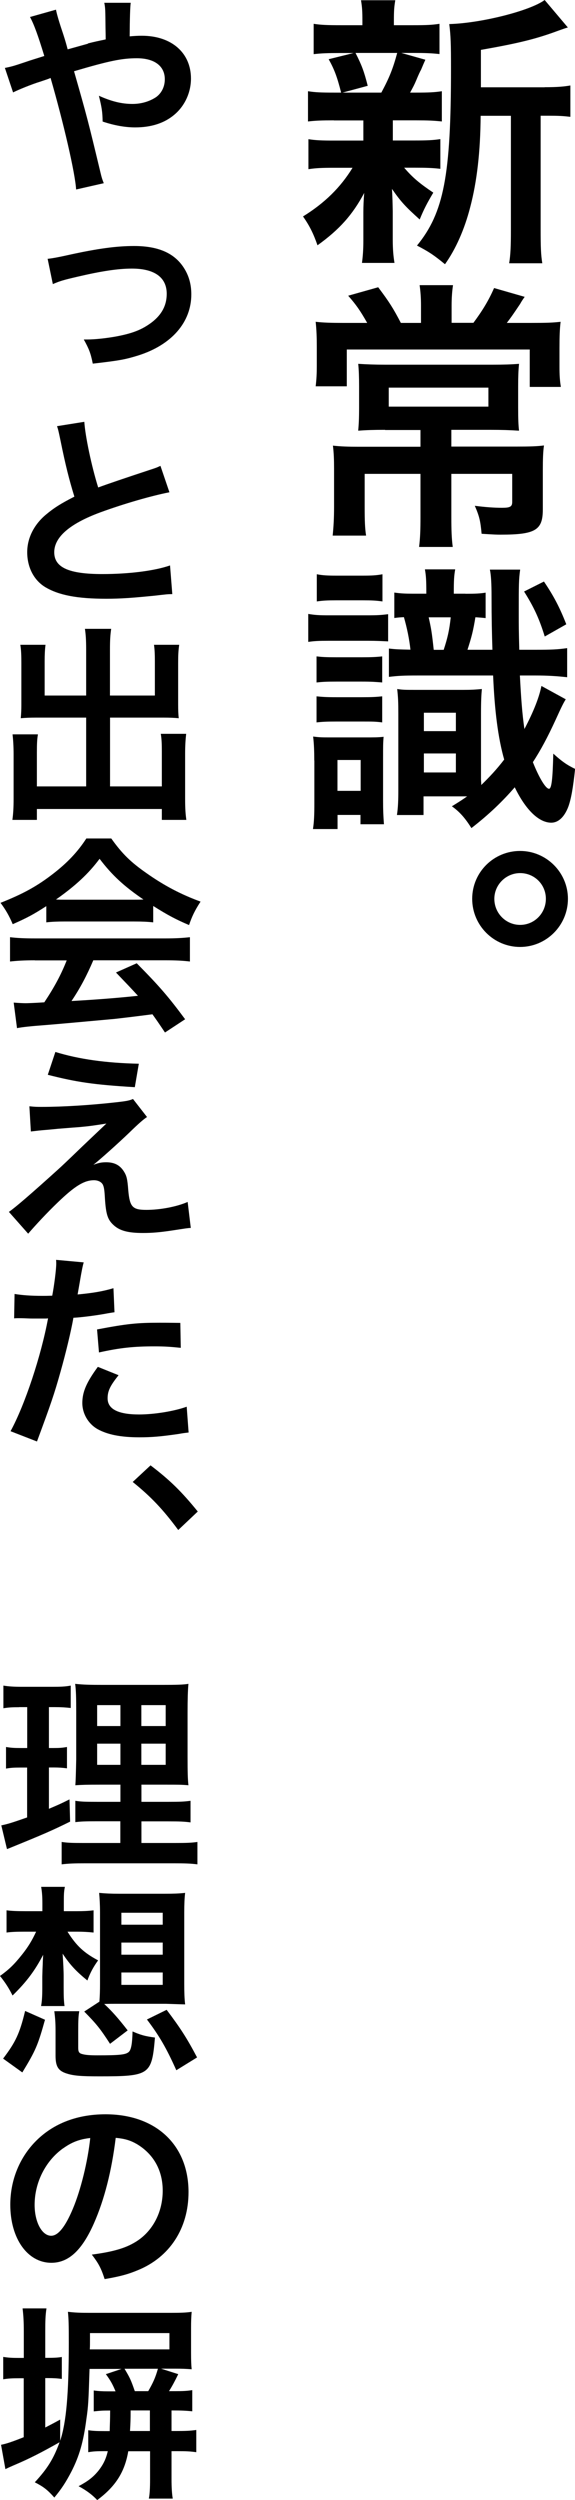
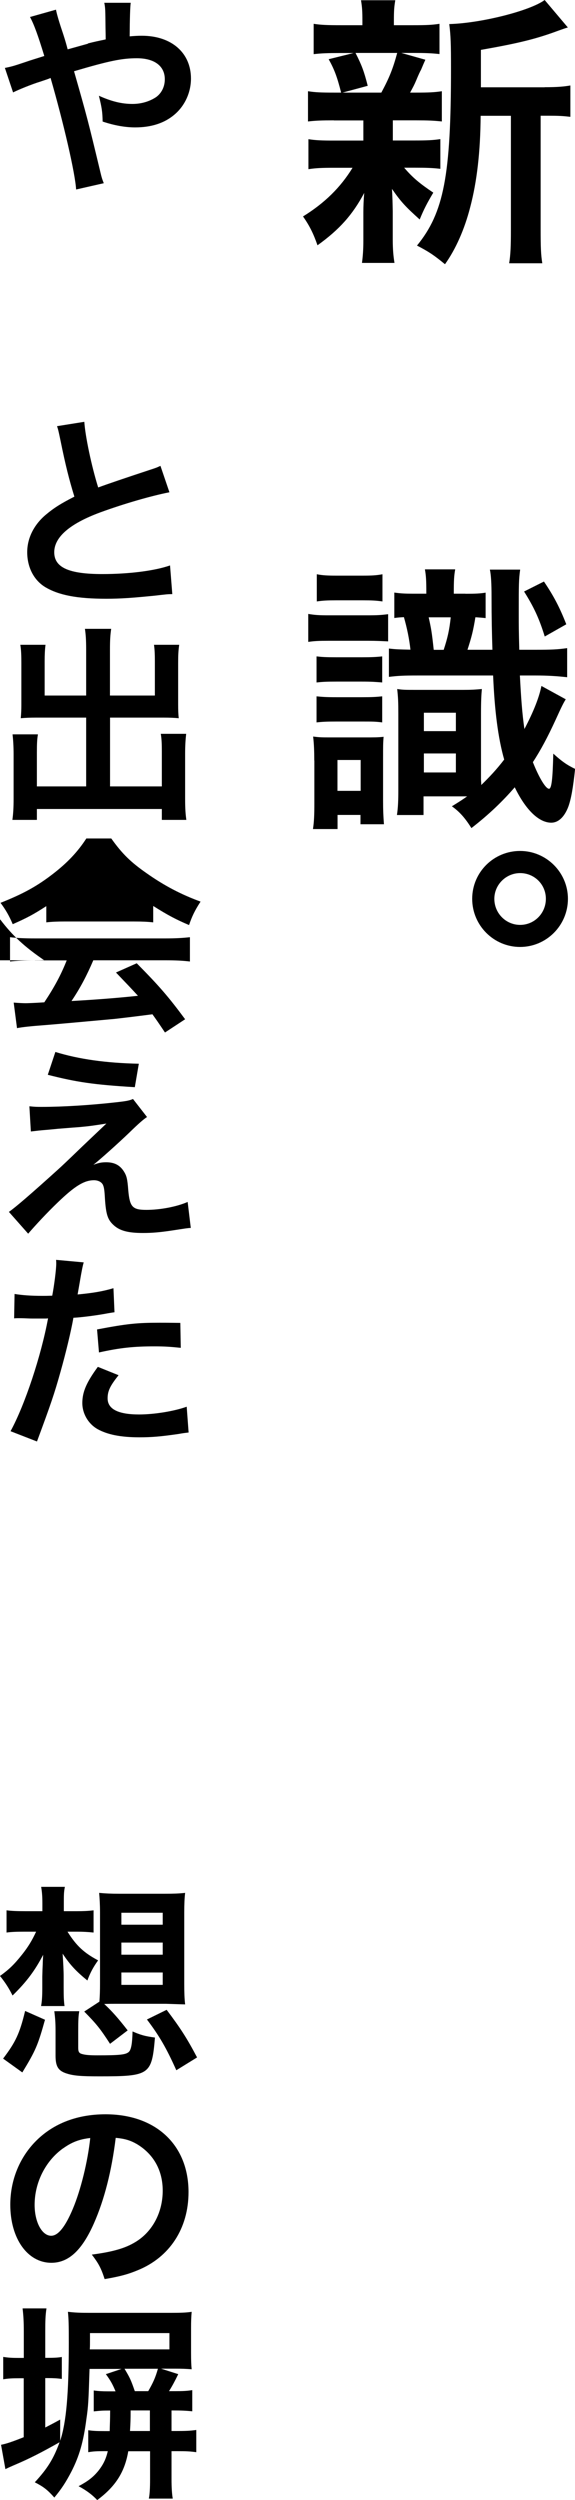
<svg xmlns="http://www.w3.org/2000/svg" id="b" data-name="レイヤー 2" width="65.94" height="286.69" viewBox="0 0 65.94 286.69">
  <g id="c" data-name="トップページ">
    <g>
      <path d="M38.27,13.8c-1.36,0-2.11,.03-2.95,.13v-3.47c.81,.13,1.49,.16,3.02,.16h.78c-.46-1.82-.78-2.66-1.43-3.83l2.86-.71h-1.53c-1.43,0-2.18,.03-3.05,.13V2.73c.81,.13,1.56,.16,3.12,.16h2.47v-.49c0-1.1-.03-1.56-.16-2.37h3.93c-.13,.78-.16,1.2-.16,2.37v.49h2.21c1.53,0,2.18-.03,3.02-.16v3.47c-.88-.1-1.66-.13-3.05-.13h-1.33l2.76,.78q-.19,.42-.49,1.14-.19,.33-.55,1.2c-.23,.55-.36,.78-.71,1.43h.65c1.46,0,2.14-.03,2.99-.16v3.47c-.91-.1-1.59-.13-2.99-.13h-2.63v2.31h2.5c1.4,0,2.11-.03,2.95-.16v3.41c-.84-.1-1.59-.13-2.95-.13h-1.2c.97,1.14,1.79,1.82,3.34,2.86-.71,1.2-1.07,1.88-1.56,3.08-1.62-1.46-2.14-2.01-3.18-3.51q.03,.42,.06,1.27c0,.1,.03,1.1,.03,1.27v3.25c0,1.14,.07,1.92,.2,2.7h-3.73c.1-.75,.16-1.53,.16-2.57v-3.25c0-.62,.03-1.46,.1-2.21-1.33,2.5-2.83,4.19-5.36,6.01-.46-1.33-.91-2.24-1.66-3.31,2.47-1.53,4.29-3.31,5.68-5.58h-2.11c-1.4,0-2.08,.03-2.95,.16v-3.44c.84,.13,1.49,.16,3.02,.16h3.28v-2.31h-3.38Zm2.5-7.73c.71,1.4,.97,2.08,1.4,3.77l-2.89,.78h4.45c.91-1.69,1.33-2.73,1.82-4.55h-4.77Zm21.69,3.93c1.43,0,2.24-.07,2.95-.2v3.6c-.81-.1-1.33-.13-2.6-.13h-.81v13.09c0,1.95,.03,2.86,.19,3.83h-3.8c.16-1.01,.2-1.95,.2-3.83V13.28h-3.47c-.03,4.12-.42,7.53-1.2,10.49-.65,2.53-1.66,4.81-2.89,6.53-1.3-1.07-1.85-1.43-3.21-2.14,3.08-3.77,3.9-8.02,3.9-20.33,0-2.73-.03-3.77-.2-5.07,3.67-.1,9.29-1.53,10.94-2.76l2.66,3.15c-.36,.1-.49,.16-1.07,.36-2.6,.97-4.64,1.46-8.9,2.21v4.29h7.31Z" />
-       <path d="M48.28,35.04c0-.91-.06-1.66-.16-2.34h3.83c-.1,.68-.16,1.43-.16,2.34v1.98h2.5c1.04-1.4,1.75-2.57,2.37-3.99l3.51,1.01c-.26,.36-.42,.62-.52,.81-.94,1.4-1.01,1.49-1.53,2.18h2.7c1.95,0,2.6-.03,3.47-.13-.1,.84-.13,1.66-.13,3.05v2.11c0,.88,.03,1.53,.16,2.31h-3.57v-4.29h-20.98v4.22h-3.57c.1-.81,.13-1.53,.13-2.34v-2.14c0-1.14-.03-1.98-.13-2.92,.84,.1,1.79,.13,3.18,.13h2.73c-.81-1.43-1.27-2.08-2.18-3.12l3.44-.97c1.27,1.69,1.72,2.4,2.6,4.09h2.31v-1.98Zm-4.12,14.25c-1.33,0-2.21,.03-3.08,.1,.06-.75,.1-1.27,.1-2.73v-2.34c0-1.07-.03-1.92-.1-2.6,.88,.06,1.95,.1,3.12,.1h12.24c1.33,0,2.24-.03,3.08-.1-.07,.75-.1,1.43-.1,2.63v2.31c0,1.49,.03,2.05,.1,2.73-1.01-.07-2.01-.1-3.25-.1h-4.51v1.92h7.44c1.59,0,2.47-.03,3.18-.13-.1,.75-.13,1.49-.13,2.92v4.42c0,2.37-.84,2.89-4.84,2.89-.42,0-.58,0-2.18-.1-.13-1.46-.26-2.01-.78-3.21,1.23,.16,2.24,.23,3.12,.23,.94,0,1.17-.13,1.17-.68v-3.21h-6.98v4.94c0,1.53,.03,2.44,.16,3.44h-3.86c.13-1.07,.16-1.98,.16-3.44v-4.94h-6.4v3.83c0,1.56,.03,2.37,.16,3.25h-3.83c.1-1.01,.16-1.95,.16-3.34v-4.32c0-1.07-.03-1.82-.13-2.66,.84,.1,1.79,.13,2.99,.13h7.05v-1.92h-4.06Zm.42-4.84v2.18h11.43v-2.18h-11.43Z" />
      <path d="M44.51,73.55c-.65-.03-1.33-.07-2.31-.07h-4.48c-1.2,0-1.72,.03-2.37,.13v-3.21c.75,.13,1.27,.16,2.37,.16h4.32c1.3,0,1.66-.03,2.47-.13v3.12Zm-8.47,13.67c0-1.07-.03-1.88-.13-2.76,.75,.1,1.01,.1,2.14,.1h3.8c1.07,0,1.53,0,2.14-.07-.06,.75-.06,.97-.06,2.63v4.71c0,1.14,.03,1.72,.1,2.69h-2.69v-1.07h-2.63v1.62h-2.82c.13-.84,.16-1.66,.16-2.99v-4.87Zm.26-11.95c.62,.07,1.04,.1,2.27,.1h2.92c1.17,0,1.66-.03,2.34-.1v2.99c-.75-.06-1.17-.1-2.34-.1h-2.92c-1.17,0-1.62,.03-2.27,.1v-2.99Zm0,4.58c.62,.06,1.04,.1,2.27,.1h2.92c1.2,0,1.66-.03,2.34-.1v2.99c-.78-.1-1.14-.1-2.34-.1h-2.92c-1.17,0-1.62,.03-2.27,.1v-2.99Zm.03-14c.65,.13,1.27,.16,2.24,.16h3.02c1.04,0,1.59-.03,2.27-.16v3.12c-.68-.1-1.17-.13-2.27-.13h-3.02c-1.04,0-1.59,.03-2.24,.13v-3.12Zm2.37,24.84h2.66v-3.54h-2.66v3.54Zm14.68-22.6c1.17,0,1.72-.03,2.31-.13v2.92c-.49-.06-.68-.06-1.17-.1-.26,1.56-.42,2.21-.91,3.73h2.86c-.06-1.92-.1-3.64-.1-6.04,0-1.59-.06-2.53-.19-3.15h3.47c-.16,1.2-.16,1.69-.16,4.87,0,1.85,0,1.95,.06,4.32h1.92c1.69,0,2.5-.03,3.57-.19v3.34c-1.17-.13-2.24-.2-3.6-.2h-1.82c.13,2.5,.26,4.38,.52,6.14,1.07-2.04,1.69-3.64,1.95-4.94l2.79,1.53c-.26,.42-.45,.78-1.17,2.37-.91,1.98-1.69,3.44-2.6,4.84,.68,1.72,1.46,3.05,1.85,3.05,.29,0,.42-1.07,.49-4.03,.97,.88,1.56,1.3,2.5,1.75-.23,2.17-.45,3.44-.78,4.35-.45,1.17-1.14,1.82-1.95,1.82-1.43,0-2.95-1.49-4.19-4.06-1.4,1.62-2.96,3.12-4.97,4.68-.71-1.14-1.36-1.88-2.24-2.5,.94-.58,1.2-.75,1.75-1.14h-5v2.14h-3.05c.13-.84,.16-1.72,.16-2.89v-8.67c0-1.46-.03-1.95-.13-2.89,.65,.1,.94,.1,2.11,.1h5.49c.94,0,1.36-.03,2.11-.1-.06,.68-.1,1.33-.1,2.92v7.47l.03,.46v.16c.94-.91,1.79-1.82,2.63-2.92-.71-2.5-1.1-5.62-1.27-9.64h-8.67c-1.53,0-2.24,.03-3.28,.16v-3.25c.88,.1,1.17,.1,2.47,.13-.13-1.2-.39-2.47-.75-3.73-.49,.03-.62,.03-1.1,.1v-2.92c.68,.1,1.2,.13,2.11,.13h1.56v-.16c0-1.33-.03-1.88-.16-2.63h3.47c-.13,.78-.16,1.2-.16,2.79h1.33Zm-4.77,15.75h3.67v-2.11h-3.67v2.11Zm0,4.74h3.67v-2.18h-3.67v2.18Zm2.27-14.06c.46-1.4,.65-2.27,.81-3.73h-2.53c.29,1.3,.36,1.69,.58,3.73h1.14Zm11.5-7.83c1.1,1.62,1.82,2.99,2.56,4.9l-2.47,1.4c-.65-2.11-1.27-3.41-2.37-5.16l2.27-1.14Z" />
      <path d="M65.13,103.07c0,3.05-2.47,5.52-5.49,5.52s-5.49-2.47-5.49-5.52,2.47-5.49,5.49-5.49,5.49,2.47,5.49,5.49Zm-8.44,0c0,1.66,1.33,2.99,2.96,2.99s2.95-1.33,2.95-2.99-1.33-2.95-2.95-2.95-2.96,1.33-2.96,2.95Z" />
      <path d="M10.08,4.98c.67-.17,1.08-.26,2.04-.46q0-.48-.02-1.32c-.02-2.09-.02-2.26-.14-2.88h3.03q-.1,.75-.12,3.85c.58-.05,.91-.07,1.4-.07,3.39,0,5.63,1.95,5.63,4.91,0,1.61-.72,3.17-1.95,4.18-1.13,.94-2.62,1.42-4.45,1.42-1.18,0-2.45-.24-3.73-.67-.02-1.15-.1-1.61-.43-2.96,1.44,.65,2.62,.94,3.85,.94,1.03,0,1.97-.29,2.72-.79,.63-.46,.99-1.2,.99-2.04,0-1.51-1.18-2.41-3.2-2.41-1.71,0-3.15,.29-7.21,1.49,1.49,5.22,1.61,5.68,3.05,11.69,.12,.5,.17,.67,.36,1.15l-3.17,.72c-.12-1.92-1.44-7.62-2.93-12.79-.31,.14-.36,.14-1.2,.43-.87,.26-2.48,.91-3.1,1.23l-.94-2.81c.7-.14,1.01-.22,2.19-.62,.99-.34,1.18-.38,2.33-.75-.72-2.36-1.18-3.63-1.64-4.47l2.98-.84q.14,.77,.84,2.84c.19,.6,.29,.91,.5,1.71l2.33-.65Z" />
-       <path d="M5.44,29.68q.67-.05,2.5-.46c3.27-.72,5.44-1.01,7.43-1.01,2.74,0,4.59,.79,5.68,2.45,.6,.91,.89,1.92,.89,3.1,0,3.2-2.26,5.79-6.08,7-1.49,.46-2.09,.58-5.22,.94-.24-1.2-.43-1.68-1.03-2.77h.36c.89,0,2.24-.14,3.42-.36,1.88-.36,2.93-.79,4.02-1.61,1.15-.89,1.71-1.95,1.71-3.27,0-1.88-1.4-2.89-3.99-2.89-1.59,0-3.51,.29-6.28,.94-1.54,.36-1.97,.48-2.79,.84l-.6-2.91Z" />
      <path d="M9.67,48.37c.1,1.61,.82,5.07,1.59,7.53q1.56-.58,6.23-2.12c.43-.14,.55-.19,.91-.36l1.03,3.03c-2.09,.41-5.24,1.32-7.94,2.31-3.51,1.3-5.27,2.84-5.27,4.57s1.64,2.5,5.51,2.5c3.01,0,5.96-.36,7.77-.99l.26,3.29c-.53,0-.65,.02-1.95,.17-2.6,.26-3.94,.36-5.63,.36-3.34,0-5.43-.41-6.97-1.32-1.32-.79-2.09-2.28-2.09-4.02,0-1.61,.77-3.15,2.14-4.3,.94-.79,1.71-1.27,3.27-2.07-.6-1.95-1.01-3.56-1.61-6.52-.24-1.15-.26-1.2-.38-1.56l3.13-.5Z" />
      <path d="M9.88,74.49c0-1.15-.05-1.76-.14-2.38h3.01c-.1,.7-.14,1.27-.14,2.38v5.27h5.15v-3.92c0-.79-.02-1.32-.1-1.9h2.89c-.1,.72-.12,1.2-.12,2.09v4.79c0,.63,.02,1.15,.07,1.54-.53-.05-1.11-.07-1.68-.07h-6.2v7.89h5.94v-3.99c0-.82-.02-1.44-.12-2.04h2.91c-.07,.62-.12,1.32-.12,2.28v5.19c0,1.13,.05,1.76,.14,2.4h-2.81v-1.25H4.23v1.25H1.42c.1-.72,.14-1.44,.14-2.4v-5.1c0-.94-.05-1.68-.12-2.31h2.91c-.1,.58-.12,1.11-.12,2.07v3.9h5.65v-7.89H4.11c-.65,0-1.15,.02-1.73,.07,.05-.53,.07-.99,.07-1.54v-4.76c0-.87-.02-1.52-.12-2.12h2.89c-.07,.53-.1,1.11-.1,1.92v3.9h4.76v-5.27Z" />
-       <path d="M5.31,103.91c-1.49,.96-2.16,1.32-3.85,2.07-.41-.96-.79-1.63-1.4-2.45,2.6-1.03,4.21-1.92,6.04-3.34,1.59-1.23,2.81-2.5,3.8-4.04h2.86c1.27,1.78,2.24,2.72,4.06,3.99,2.04,1.44,3.99,2.45,6.18,3.25-.67,1.03-.99,1.71-1.32,2.69-1.52-.65-2.43-1.13-4.11-2.19v1.88c-.62-.07-1.25-.1-2.16-.1H7.38c-.7,0-1.42,.02-2.07,.1v-1.85Zm-1.32,6.21c-1.23,0-2.04,.05-2.84,.14v-2.79c.79,.1,1.71,.14,2.84,.14h14.98c1.18,0,2.02-.05,2.81-.14v2.79c-.79-.1-1.61-.14-2.81-.14H10.7c-.75,1.75-1.49,3.17-2.5,4.67q4.26-.24,7.62-.6c-.77-.84-1.18-1.27-2.52-2.67l2.38-1.06c2.57,2.6,3.61,3.8,5.55,6.42l-2.31,1.52c-.79-1.18-1.03-1.52-1.44-2.09-2,.26-3.44,.43-4.33,.53-2.38,.22-7.14,.65-8.1,.72-1.35,.1-2.55,.22-3.1,.34l-.38-2.93c.65,.05,1.06,.07,1.39,.07,.17,0,.89-.02,2.12-.1,1.18-1.78,1.92-3.17,2.57-4.81H3.99Zm11.4-6.95c.38,0,.6,0,1.06-.02-2.21-1.51-3.58-2.76-5.03-4.67-1.27,1.71-2.77,3.1-5,4.67,.41,.02,.55,.02,.99,.02h7.98Z" />
+       <path d="M5.31,103.91c-1.49,.96-2.16,1.32-3.85,2.07-.41-.96-.79-1.63-1.4-2.45,2.6-1.03,4.21-1.92,6.04-3.34,1.59-1.23,2.81-2.5,3.8-4.04h2.86c1.27,1.78,2.24,2.72,4.06,3.99,2.04,1.44,3.99,2.45,6.18,3.25-.67,1.03-.99,1.71-1.32,2.69-1.52-.65-2.43-1.13-4.11-2.19v1.88c-.62-.07-1.25-.1-2.16-.1H7.38c-.7,0-1.42,.02-2.07,.1v-1.85Zm-1.32,6.21c-1.23,0-2.04,.05-2.84,.14v-2.79c.79,.1,1.71,.14,2.84,.14h14.98c1.18,0,2.02-.05,2.81-.14v2.79c-.79-.1-1.61-.14-2.81-.14H10.7c-.75,1.75-1.49,3.17-2.5,4.67q4.26-.24,7.62-.6c-.77-.84-1.18-1.27-2.52-2.67l2.38-1.06c2.57,2.6,3.61,3.8,5.55,6.42l-2.31,1.52c-.79-1.18-1.03-1.52-1.44-2.09-2,.26-3.44,.43-4.33,.53-2.38,.22-7.14,.65-8.1,.72-1.35,.1-2.55,.22-3.1,.34l-.38-2.93c.65,.05,1.06,.07,1.39,.07,.17,0,.89-.02,2.12-.1,1.18-1.78,1.92-3.17,2.57-4.81H3.99Zc.38,0,.6,0,1.06-.02-2.21-1.51-3.58-2.76-5.03-4.67-1.27,1.71-2.77,3.1-5,4.67,.41,.02,.55,.02,.99,.02h7.98Z" />
      <path d="M3.37,126.86c.65,.07,.89,.07,1.42,.07,2.33,0,5.53-.19,8.54-.53,1.08-.12,1.52-.19,1.92-.38l1.61,2.07c-.46,.31-.96,.75-2.04,1.8-1.3,1.25-3.37,3.1-4.11,3.68,.6-.22,.91-.29,1.47-.29,.91,0,1.54,.31,2,1.01,.34,.53,.43,.87,.53,2.21,.17,1.9,.48,2.24,2.07,2.24s3.49-.36,4.74-.91l.36,2.98c-.41,.02-.55,.05-2.12,.29-1.47,.22-2.33,.29-3.37,.29-1.71,0-2.67-.26-3.37-.91-.67-.62-.87-1.2-.99-3.1-.05-.91-.1-1.25-.24-1.54-.17-.31-.55-.5-1.01-.5-1.13,0-2.21,.67-4.16,2.55-1.23,1.18-2.52,2.57-3.39,3.58l-2.21-2.5q1.06-.72,5.58-4.81c.55-.5,.99-.91,2.79-2.65,.65-.62,1.59-1.51,2.81-2.67-1.37,.22-2,.31-3.13,.41q-.34,.02-2.43,.19-.46,.05-1.25,.12c-.89,.07-1.06,.1-1.85,.19l-.17-2.89Zm2.98-6.23c2.72,.84,5.84,1.27,9.57,1.35l-.46,2.69c-4.79-.29-6.66-.58-9.98-1.42l.87-2.62Z" />
      <path d="M1.66,148.38c.87,.14,1.83,.22,3.22,.22,.29,0,.55,0,1.11-.02,.22-1.15,.46-3.01,.46-3.68,0-.1,0-.24-.02-.43l3.17,.29q-.17,.55-.46,2.31c-.12,.67-.14,.82-.24,1.37,1.78-.17,2.91-.36,4.11-.72l.12,2.76q-.19,.02-.77,.12c-1.23,.24-3.15,.48-3.94,.51-.26,1.49-.87,4.04-1.49,6.23-.7,2.5-1.11,3.7-2.69,7.96l-3.03-1.18c1.66-3.05,3.51-8.66,4.3-12.94-.17,.02-.26,.02-.31,.02h-1.39c-.12,0-.36,0-.77-.02-.43-.02-.77-.02-.96-.02-.12,0-.24,0-.46,.02l.05-2.79Zm11.93,9.33c-.96,1.2-1.25,1.8-1.25,2.64,0,1.23,1.2,1.85,3.61,1.85,1.76,0,4.06-.38,5.46-.89l.22,2.96c-.43,.05-.62,.07-1.18,.17-2,.29-3.05,.38-4.47,.38-2.14,0-3.68-.31-4.83-.96-1.03-.6-1.71-1.76-1.71-2.96,0-1.27,.46-2.36,1.78-4.16l2.38,.96Zm7.14-3.15c-1.15-.12-1.83-.17-3.03-.17-2.38,0-3.97,.17-6.35,.7l-.22-2.64c3.42-.65,4.57-.77,7.17-.77,.65,0,.87,0,2.38,.02l.05,2.86Z" />
-       <path d="M17.27,168.04c2.21,1.68,3.56,3.01,5.41,5.29l-2.24,2.12c-1.76-2.38-3.13-3.82-5.22-5.51l2.04-1.9Z" />
-       <path d="M2.19,195.77c-.77,0-1.2,.02-1.8,.12v-2.6c.58,.1,1.2,.14,2.19,.14h3.39c.96,0,1.54-.02,2.14-.14v2.57c-.6-.07-1.11-.1-1.78-.1h-.72v4.69h.55c.63,0,.99-.02,1.52-.12v2.45c-.48-.07-.96-.1-1.52-.1h-.55v4.74c1.01-.43,1.3-.55,2.36-1.08l.07,2.55c-2.09,1.03-3.03,1.44-6.76,2.96-.12,.05-.24,.1-.48,.19l-.65-2.72c.82-.17,1.32-.34,2.96-.91v-5.72h-.79c-.7,0-1.08,.02-1.63,.12v-2.48c.58,.1,.94,.12,1.68,.12h.75v-4.69h-.91Zm11.62,13.08h-2.67c-1.37,0-1.88,.02-2.5,.1v-2.45c.6,.1,1.08,.12,2.48,.12h2.69v-1.97h-2.28c-1.61,0-2.16,.02-2.89,.07q.05-.55,.1-2.98v-5.43c0-1.63-.02-2.43-.12-3.22,.91,.1,1.68,.12,3.25,.12h6.64c1.78,0,2.5-.02,3.1-.12-.07,.7-.1,1.83-.1,3.29v5.12c0,1.68,.02,2.53,.1,3.22-.79-.07-1.18-.07-2.62-.07h-2.77v1.97h3.08c1.32,0,1.85-.02,2.55-.12v2.48c-.7-.1-1.3-.12-2.53-.12h-3.1v2.48h3.87c1.27,0,1.9-.02,2.55-.12v2.57c-.77-.1-1.42-.12-2.72-.12H9.79c-1.27,0-1.9,.02-2.72,.12v-2.57c.65,.1,1.18,.12,2.43,.12h4.3v-2.48Zm-2.67-13.32v2.4h2.67v-2.4h-2.67Zm0,4.42v2.43h2.67v-2.43h-2.67Zm5.07-2.02h2.79v-2.4h-2.79v2.4Zm0,4.45h2.79v-2.43h-2.79v2.43Z" />
      <path d="M7.74,221.51c1.03,1.64,1.9,2.43,3.51,3.29-.55,.77-.89,1.39-1.23,2.31-1.32-1.08-1.97-1.78-2.84-3.08,.07,.99,.12,1.97,.12,2.6v1.32c0,1.03,.02,1.49,.1,2.09h-2.69c.1-.53,.14-1.13,.14-2.09v-1.27q.02-.94,.05-1.44,0-.26,.05-1.08c-.94,1.8-1.88,3.08-3.51,4.67-.41-.82-.82-1.47-1.44-2.24,1.03-.75,1.59-1.27,2.55-2.48,.65-.82,1.13-1.59,1.59-2.6h-1.23c-.96,0-1.61,.02-2.16,.1v-2.55c.55,.07,1.13,.1,2.21,.1h1.9v-.94c0-.79-.05-1.32-.14-1.85h2.72c-.12,.6-.12,.91-.12,1.92v.87h1.44c.82,0,1.32-.02,1.97-.1v2.55c-.62-.07-1.27-.1-1.92-.1h-1.06ZM.36,236.06c1.44-1.9,1.9-2.89,2.52-5.46l2.28,1.01c-.82,2.93-1.06,3.51-2.6,6.04l-2.21-1.59Zm8.61-1.23c0,.46,.1,.63,.48,.72,.36,.1,.84,.14,1.73,.14,2.55,0,3.27-.07,3.61-.41,.26-.26,.38-.99,.41-2.33,.94,.41,1.44,.55,2.57,.7-.36,4.28-.6,4.45-6.37,4.45-2.14,0-2.98-.07-3.8-.34-.94-.31-1.23-.82-1.23-2.04v-2.81c0-1.08-.05-1.51-.14-2.28h2.86c-.1,.55-.12,1.06-.12,2.28v1.92Zm2.43-5.29c.05-.65,.07-1.27,.07-2.04v-8.2c0-.94-.05-1.66-.1-2.24,.7,.07,1.37,.1,2.31,.1h5.24c.94,0,1.61-.02,2.31-.1-.07,.6-.1,1.3-.1,2.24v8.22c0,.91,.02,1.64,.1,2.33,0,0-.75-.02-2.21-.07h-5.48c-.58,0-.99,0-1.59,.02,.82,.75,1.59,1.61,2.69,3.03l-2.02,1.54c-1.13-1.75-1.59-2.31-2.96-3.7l1.73-1.13Zm2.52-8.83h4.74v-1.37h-4.74v1.37Zm0,3.44h4.74v-1.39h-4.74v1.39Zm0,3.46h4.74v-1.42h-4.74v1.42Zm6.3,9.79c-1.15-2.57-1.95-3.94-3.37-5.82l2.26-1.11c1.56,2.07,2.31,3.22,3.49,5.46l-2.38,1.47Z" />
      <path d="M10.77,254.96c-1.37,3.1-2.91,4.52-4.88,4.52-2.74,0-4.71-2.79-4.71-6.66,0-2.65,.94-5.12,2.65-7,2.02-2.21,4.86-3.37,8.27-3.37,5.77,0,9.52,3.51,9.52,8.92,0,4.16-2.16,7.48-5.84,8.97-1.15,.48-2.09,.72-3.78,1.01-.41-1.27-.7-1.8-1.47-2.81,2.21-.29,3.66-.67,4.79-1.32,2.09-1.15,3.34-3.44,3.34-6.01,0-2.31-1.03-4.18-2.96-5.34-.75-.43-1.37-.62-2.43-.72-.46,3.78-1.3,7.09-2.5,9.81Zm-3.53-8.61c-2.02,1.44-3.27,3.92-3.27,6.49,0,1.97,.84,3.54,1.9,3.54,.79,0,1.61-1.01,2.48-3.08,.91-2.16,1.71-5.41,2-8.13-1.25,.14-2.12,.48-3.1,1.18Z" />
      <path d="M10.27,271.63c-.12,3.73-.14,4.26-.36,5.75-.34,2.65-.82,4.28-1.73,6.06-.63,1.2-1.11,1.95-1.95,2.96-.79-.89-1.23-1.23-2.24-1.75,1.47-1.59,2.16-2.72,2.84-4.59-2.04,1.15-3.44,1.88-5.27,2.65-.5,.22-.55,.24-.94,.43l-.5-2.79c.62-.12,1.32-.36,2.6-.87v-6.76h-.55c-.72,0-1.25,.02-1.8,.12v-2.57c.58,.1,1.08,.12,1.83,.12h.53v-3.01c0-1.23-.05-1.9-.14-2.67h2.74c-.12,.79-.14,1.4-.14,2.69v2.98h.22c.75,0,1.23-.02,1.68-.1v2.52c-.46-.07-.94-.1-1.66-.1h-.24v5.67c.65-.34,.89-.46,1.71-.91v2.43c.7-2.09,.99-5.39,.99-11.25,0-2.09-.02-2.72-.1-3.54,.84,.1,1.44,.12,2.57,.12h9.14c1.15,0,1.88-.02,2.48-.12-.05,.6-.07,1.06-.07,1.88v2.86c0,.79,.02,1.37,.07,1.85-.63-.05-1.13-.07-1.92-.07h-1.59l1.97,.63c-.38,.79-.72,1.42-1.06,1.95h.65c.91,0,1.4-.02,2.02-.12v2.43c-.7-.07-1.2-.1-2.38-.1v2.36h.41c1.25,0,1.71-.02,2.43-.12v2.55c-.7-.1-1.13-.12-2.24-.12h-.6v3.2c0,.99,.05,1.71,.14,2.24h-2.74c.1-.48,.14-1.23,.14-2.21v-3.22h-2.5c-.41,2.38-1.44,4.02-3.56,5.6-.58-.62-1.27-1.13-2.14-1.59,1.08-.58,1.64-1.01,2.24-1.73,.58-.72,.91-1.4,1.11-2.29h-.36c-.94,0-1.3,.02-1.88,.12v-2.52c.48,.07,.89,.1,1.88,.1h.58c.02-.94,.05-1.32,.05-2.36-.91,0-1.11,.02-1.88,.1v-2.4c.46,.07,.96,.1,1.61,.1h.89c-.34-.82-.58-1.25-1.11-1.97l1.8-.6h-3.66Zm9.16-2.21v-1.88H10.32v.72c0,.46,0,.77-.02,1.15h9.14Zm-5.15,2.21c.63,1.06,.72,1.25,1.18,2.57h1.54c.55-.96,.82-1.54,1.11-2.57h-3.82Zm2.91,7.14v-2.36h-2.21c0,1.08-.02,1.44-.07,2.36h2.28Z" />
    </g>
  </g>
</svg>